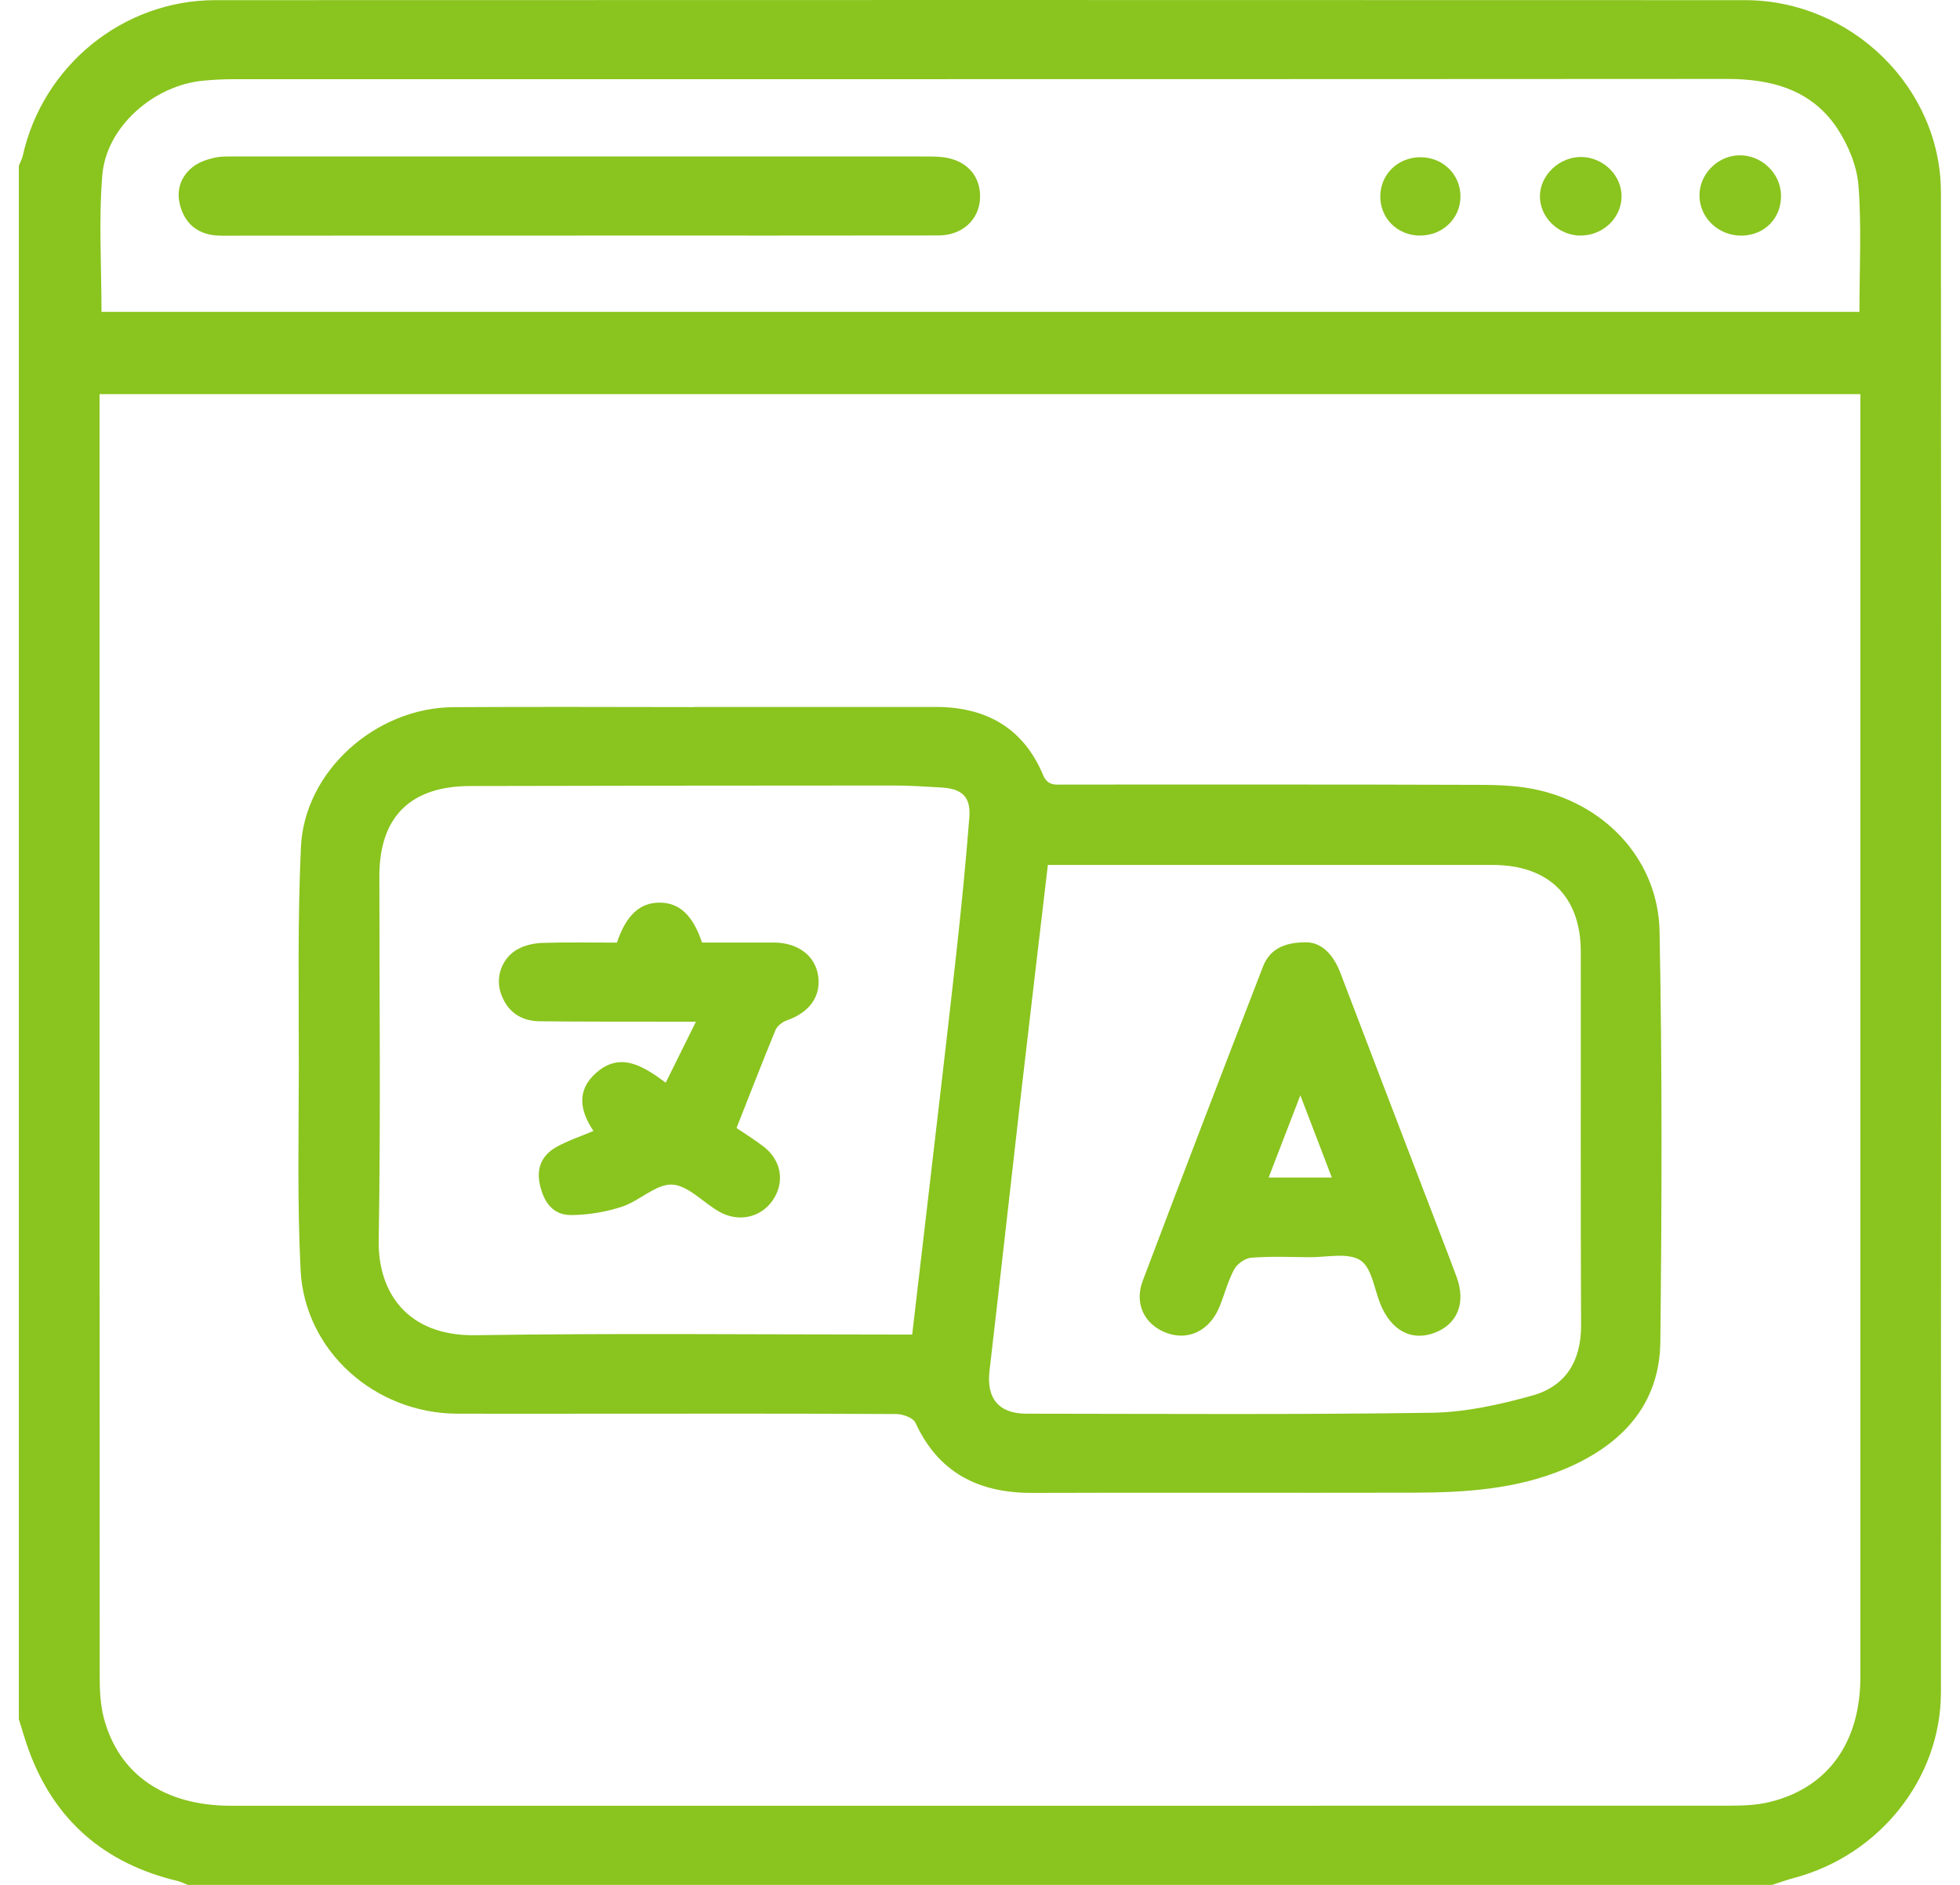
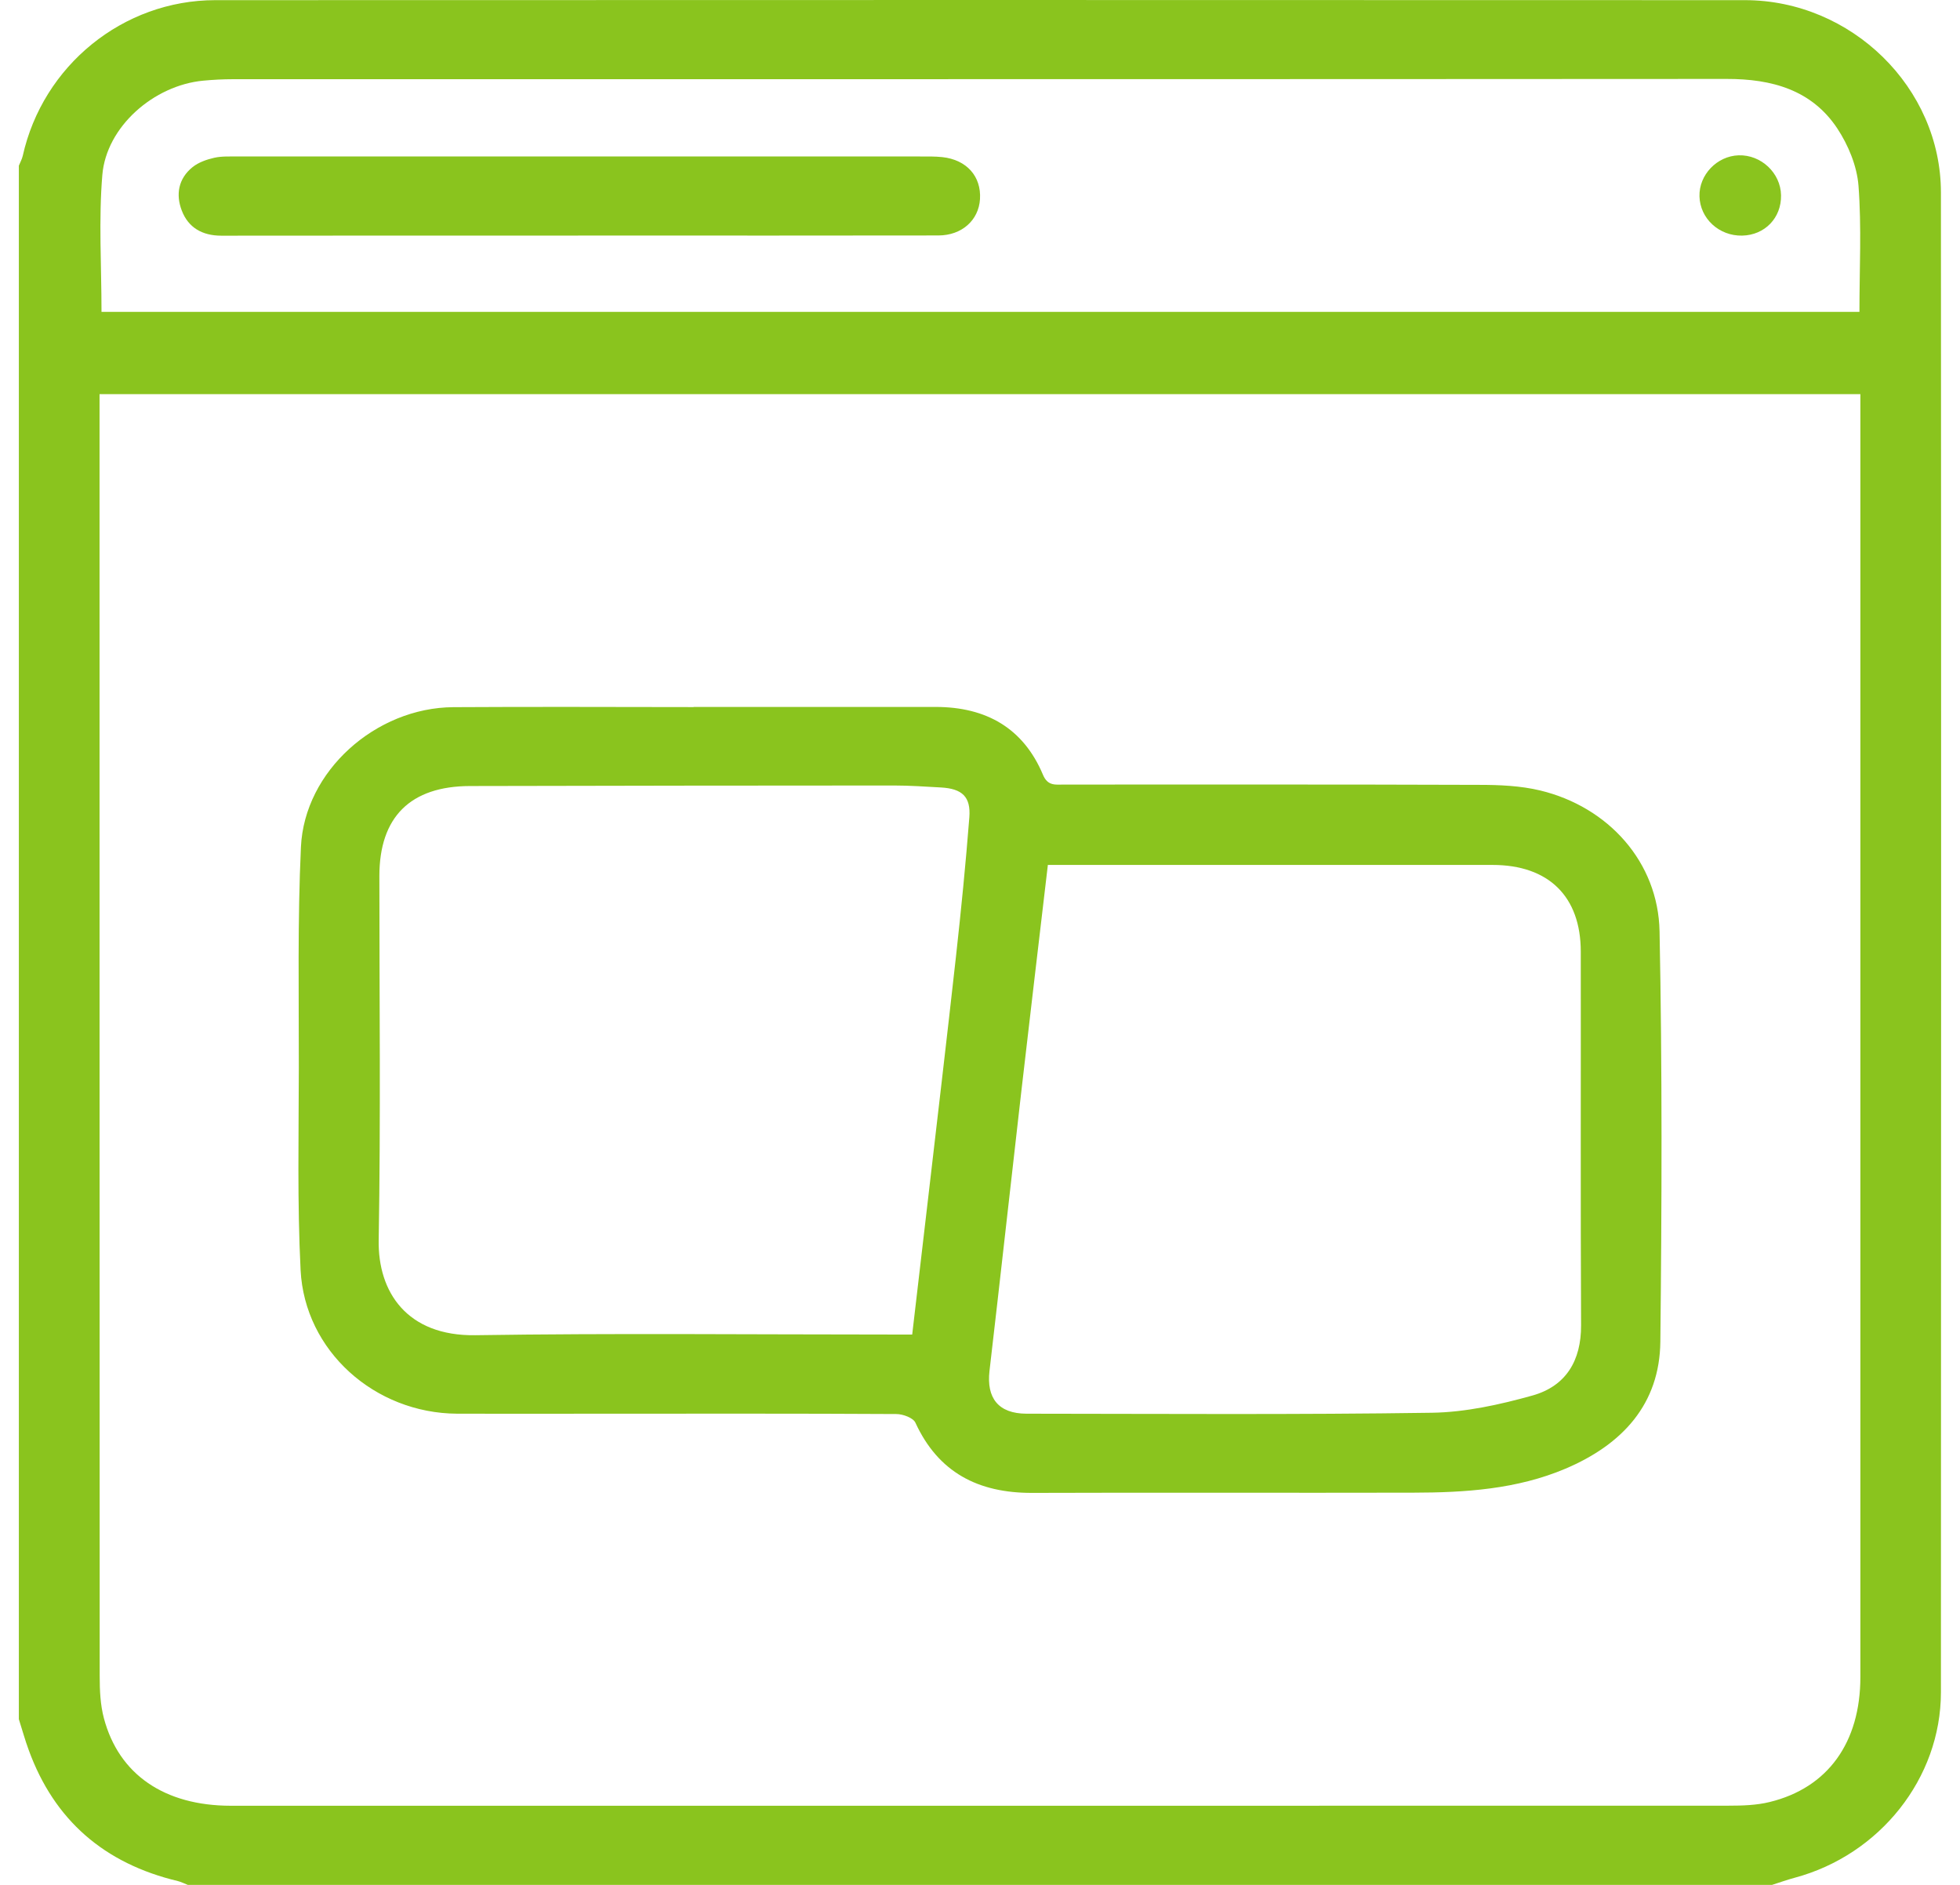
<svg xmlns="http://www.w3.org/2000/svg" width="52" height="50" viewBox="0 0 52 50" fill="none">
  <g clip-path="url(#clip0_1266_182)">
    <path d="M0.5 45.605C0.5 31.869 0.5 18.131 0.5 4.395C0.535 4.309 0.582 4.225 0.603 4.136C1.136 1.741 3.261 0.006 5.712 0.004C19.238 0 32.764 -0.002 46.29 0.004C49.122 0.004 51.494 2.328 51.494 5.107C51.502 18.368 51.5 31.629 51.494 44.89C51.494 47.172 49.871 49.206 47.614 49.811C47.411 49.865 47.215 49.937 47.014 50H4.982C4.894 49.966 4.809 49.922 4.719 49.899C2.767 49.434 1.44 48.283 0.763 46.426C0.663 46.157 0.588 45.878 0.5 45.605ZM2.641 10.456V10.975C2.641 22.141 2.641 33.304 2.645 44.47C2.645 44.84 2.662 45.224 2.757 45.581C3.154 47.073 4.363 47.899 6.122 47.901C19.369 47.903 32.617 47.901 45.864 47.899C46.226 47.899 46.602 47.888 46.95 47.802C48.493 47.426 49.357 46.226 49.357 44.483C49.359 33.318 49.357 22.154 49.357 10.988V10.456H2.641ZM2.691 8.273H49.332C49.332 7.13 49.391 6.023 49.307 4.926C49.266 4.403 49.036 3.847 48.742 3.403C48.065 2.386 47.011 2.092 45.81 2.094C32.602 2.103 19.394 2.099 6.184 2.101C5.92 2.101 5.653 2.115 5.39 2.14C4.081 2.264 2.822 3.359 2.715 4.641C2.615 5.834 2.693 7.04 2.693 8.275L2.691 8.273Z" fill="#8AC41E" />
    <path d="M18.4 18.753C20.54 18.753 22.681 18.753 24.822 18.753C26.168 18.753 27.153 19.318 27.672 20.555C27.799 20.858 28.009 20.812 28.233 20.812C31.901 20.812 35.57 20.807 39.238 20.82C39.781 20.82 40.339 20.843 40.863 20.969C42.675 21.406 43.992 22.871 44.029 24.703C44.101 28.331 44.089 31.961 44.05 35.589C44.033 37.251 43.041 38.319 41.534 38.959C40.244 39.506 38.87 39.594 37.49 39.596C34.12 39.604 30.751 39.59 27.381 39.602C25.946 39.605 24.892 39.056 24.286 37.739C24.228 37.611 23.954 37.51 23.78 37.51C21.175 37.495 18.569 37.501 15.961 37.501C14.683 37.501 13.404 37.506 12.127 37.501C9.942 37.489 8.084 35.837 7.975 33.692C7.885 31.905 7.926 30.113 7.928 28.323C7.93 26.371 7.893 24.415 7.984 22.467C8.078 20.455 9.967 18.772 12.028 18.759C14.153 18.746 16.276 18.755 18.402 18.757L18.4 18.753ZM24.201 35.403C24.343 34.192 24.477 33.048 24.61 31.904C24.863 29.726 25.121 27.549 25.363 25.369C25.499 24.142 25.621 22.913 25.717 21.684C25.76 21.133 25.526 20.921 24.962 20.889C24.547 20.866 24.133 20.837 23.718 20.837C19.97 20.837 16.22 20.843 12.472 20.851C10.886 20.854 10.065 21.673 10.065 23.24C10.065 26.461 10.102 29.68 10.047 32.9C10.024 34.272 10.796 35.445 12.61 35.419C16.276 35.363 19.943 35.401 23.609 35.401H24.203L24.201 35.403ZM27.801 22.94C27.562 24.984 27.324 26.969 27.096 28.955C26.812 31.424 26.54 33.896 26.252 36.365C26.168 37.088 26.489 37.499 27.233 37.501C30.817 37.504 34.404 37.529 37.989 37.476C38.884 37.462 39.794 37.26 40.66 37.018C41.552 36.766 41.951 36.088 41.947 35.155C41.931 31.852 41.943 28.549 41.939 25.245C41.939 23.78 41.085 22.944 39.598 22.944C35.846 22.944 32.096 22.944 28.344 22.944C28.18 22.944 28.017 22.944 27.803 22.944L27.801 22.94Z" fill="#8AC41E" />
    <path d="M15.335 6.25C12.181 6.25 9.028 6.248 5.873 6.252C5.366 6.252 4.996 6.038 4.823 5.586C4.659 5.162 4.731 4.737 5.109 4.433C5.266 4.307 5.482 4.231 5.685 4.185C5.891 4.139 6.113 4.153 6.329 4.151C12.354 4.151 18.379 4.151 24.406 4.151C24.604 4.151 24.805 4.147 25.003 4.168C25.647 4.239 26.037 4.679 26 5.282C25.965 5.842 25.519 6.244 24.898 6.246C21.926 6.252 18.955 6.248 15.985 6.248C15.769 6.248 15.553 6.248 15.337 6.248L15.335 6.25Z" fill="#8AC41E" />
    <path d="M47.252 5.179C47.264 5.779 46.822 6.237 46.221 6.25C45.61 6.263 45.104 5.8 45.088 5.208C45.073 4.639 45.551 4.139 46.127 4.12C46.723 4.101 47.241 4.588 47.252 5.177V5.179Z" fill="#8AC41E" />
-     <path d="M41.921 6.25C41.335 6.24 40.843 5.752 40.855 5.191C40.866 4.634 41.382 4.155 41.96 4.164C42.546 4.176 43.034 4.664 43.021 5.227C43.007 5.798 42.513 6.256 41.921 6.248V6.25Z" fill="#8AC41E" />
-     <path d="M37.673 6.25C37.068 6.246 36.609 5.784 36.62 5.191C36.632 4.62 37.085 4.179 37.669 4.171C38.273 4.164 38.745 4.62 38.747 5.208C38.747 5.794 38.276 6.25 37.673 6.248V6.25Z" fill="#8AC41E" />
-     <path d="M19.54 29.923C19.713 30.041 19.995 30.213 20.256 30.413C20.737 30.783 20.828 31.369 20.498 31.844C20.186 32.293 19.608 32.432 19.096 32.15C18.664 31.911 18.265 31.447 17.834 31.424C17.405 31.402 16.971 31.854 16.508 32.008C16.08 32.15 15.611 32.228 15.158 32.232C14.656 32.236 14.42 31.873 14.321 31.413C14.226 30.968 14.387 30.636 14.768 30.423C15.066 30.257 15.397 30.148 15.745 30.001C15.383 29.466 15.292 28.923 15.812 28.463C16.446 27.902 17.036 28.255 17.662 28.72C17.929 28.18 18.168 27.699 18.464 27.102C18.127 27.102 17.937 27.102 17.746 27.102C16.602 27.1 15.455 27.104 14.311 27.091C13.79 27.083 13.434 26.81 13.28 26.323C13.143 25.898 13.328 25.406 13.733 25.18C13.924 25.074 14.167 25.02 14.389 25.012C15.051 24.991 15.714 25.005 16.368 25.005C16.613 24.274 16.975 23.942 17.506 23.944C18.024 23.948 18.382 24.276 18.625 25.003C19.252 25.003 19.896 25.001 20.538 25.003C21.179 25.007 21.636 25.36 21.708 25.9C21.78 26.438 21.471 26.858 20.879 27.066C20.76 27.108 20.62 27.213 20.575 27.322C20.225 28.171 19.894 29.028 19.54 29.924V29.923Z" fill="#8AC41E" />
-     <path d="M34.674 24.997C35.073 25.009 35.377 25.326 35.562 25.81C36.319 27.801 37.083 29.787 37.844 31.776C38.111 32.474 38.383 33.171 38.644 33.871C38.899 34.562 38.667 35.131 38.052 35.358C37.445 35.583 36.91 35.295 36.624 34.596C36.459 34.192 36.394 33.625 36.089 33.43C35.756 33.22 35.196 33.354 34.733 33.35C34.219 33.344 33.703 33.323 33.191 33.364C33.03 33.377 32.819 33.531 32.742 33.676C32.574 33.989 32.487 34.342 32.35 34.673C32.094 35.295 31.535 35.568 30.963 35.363C30.375 35.154 30.083 34.592 30.317 33.978C31.366 31.198 32.432 28.421 33.505 25.648C33.672 25.213 34.026 24.988 34.674 24.997ZM33.658 31.236H35.334C35.059 30.52 34.799 29.839 34.499 29.055C34.197 29.837 33.937 30.512 33.658 31.236Z" fill="#8AC41E" />
  </g>
  <defs>
    <clipPath id="clip0_1266_182">
      <rect width="51" height="50" fill="white" transform="translate(0.5)" />
    </clipPath>
  </defs>
</svg>